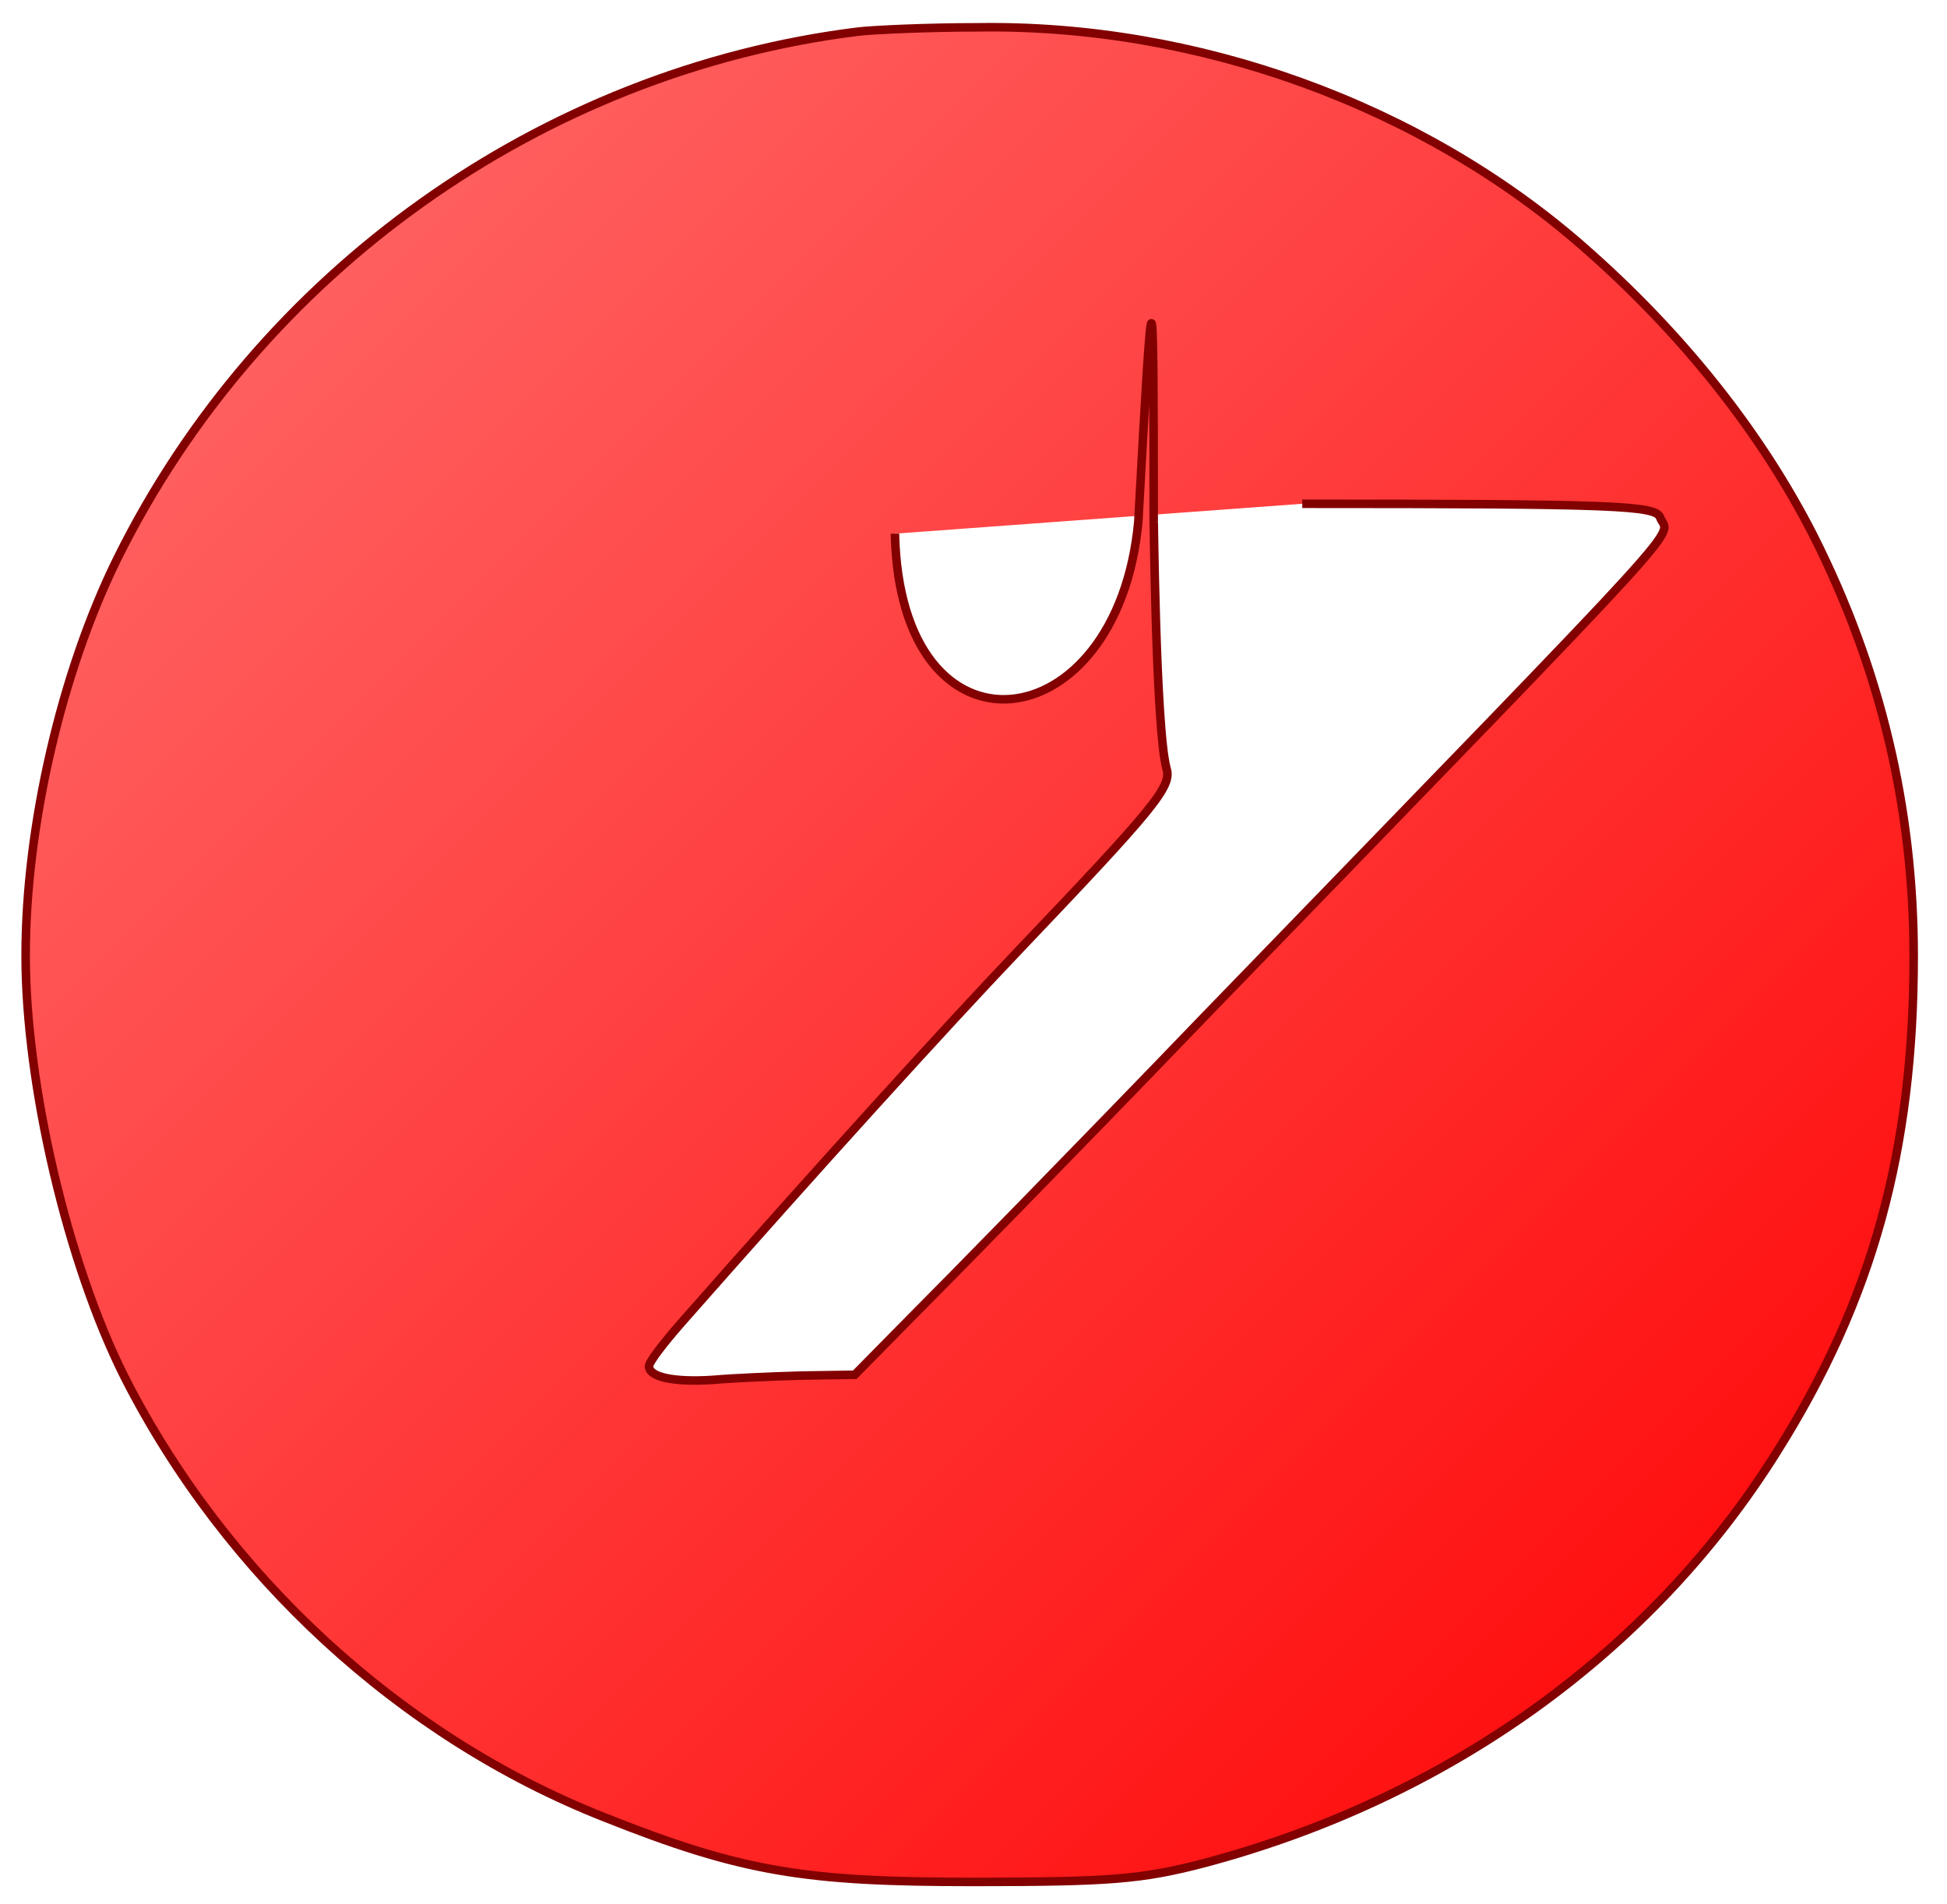
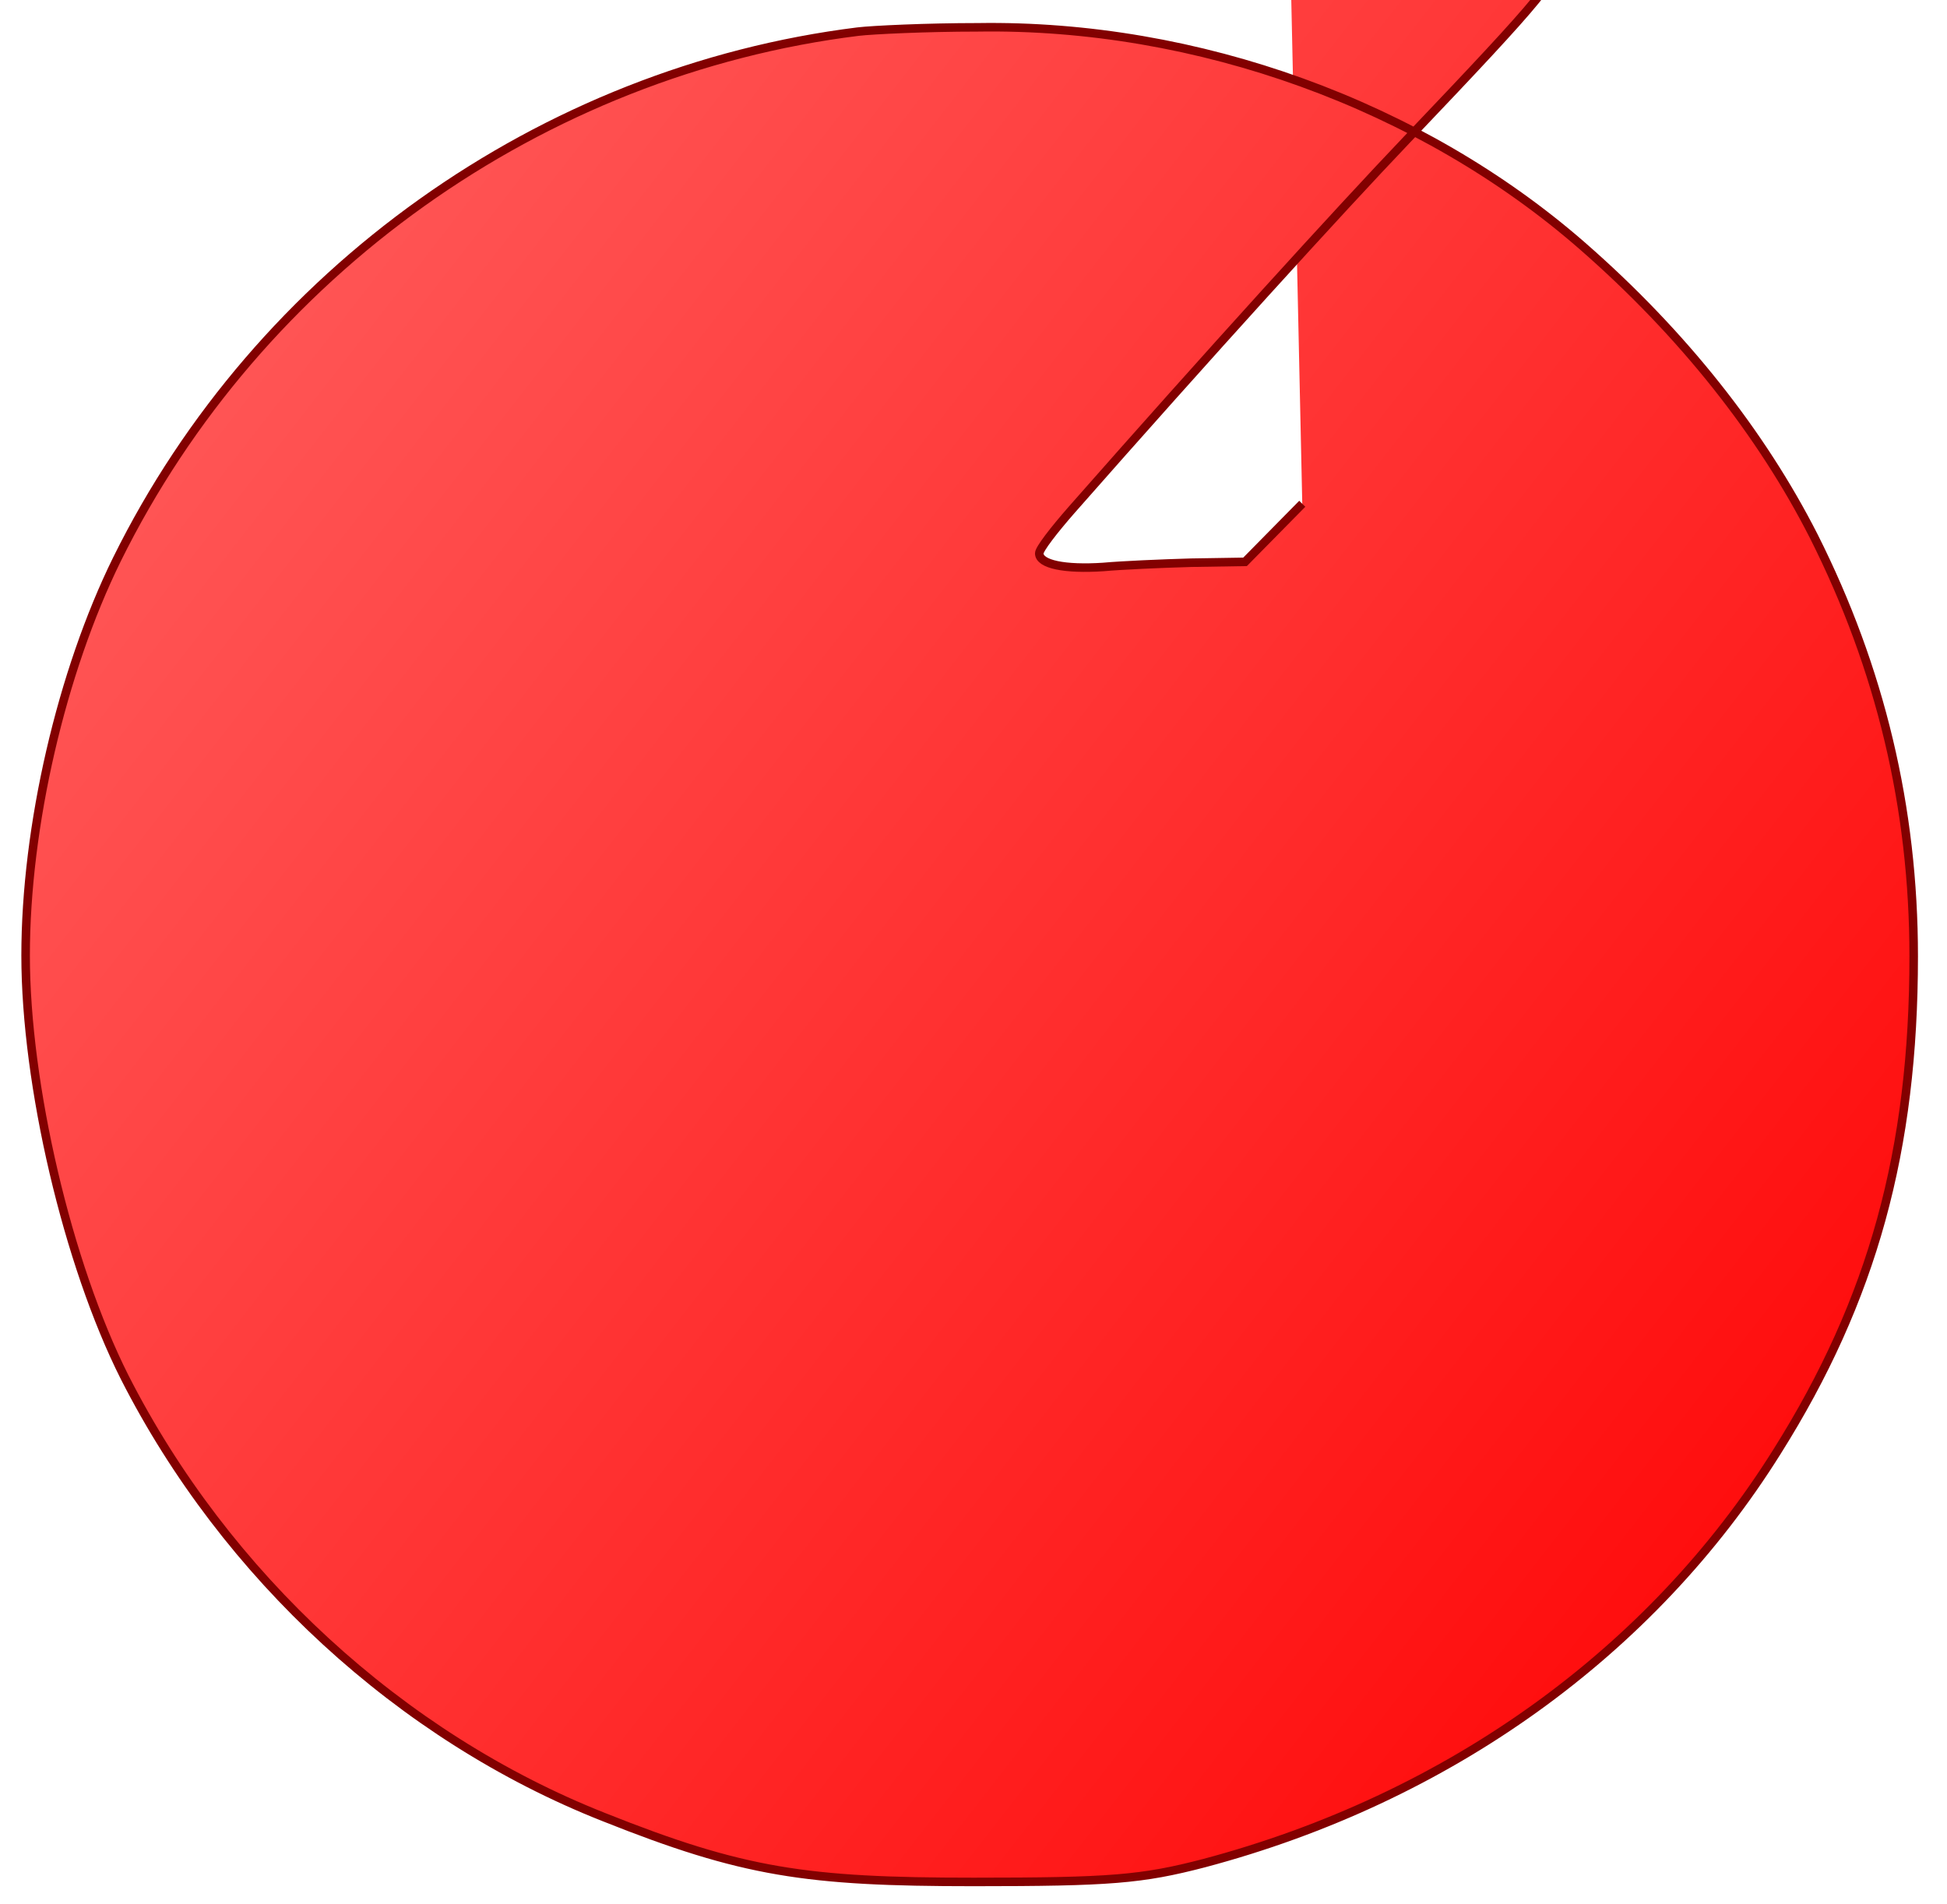
<svg xmlns="http://www.w3.org/2000/svg" width="304" height="297.333" viewBox="0 0 228 223">
  <defs>
    <linearGradient id="a" x1="0" x2="1" y1="0" y2="1">
      <stop offset="0%" stop-color="#ff7070" />
      <stop offset="100%" stop-color="red" />
    </linearGradient>
  </defs>
-   <path fill="url(#a)" stroke="#820000" d="M100.5 3.7C63.4 8.3 30.3 31.9 13.7 65.5 7.2 78.7 3 96.8 3 111.9s4.9 36.1 11.6 49.4c11.8 23.2 32.3 42.1 56.1 51.5 16.3 6.5 23.7 7.6 43.3 7.6 16 0 19.7-.3 27-2.2 28.6-7.6 52.4-24.7 67.1-48.2 11.2-17.8 16-35.3 16-58 0-17.4-3.9-33.7-11.7-49.2-6.1-12-15.3-23.7-27.1-34-18.9-16.5-45.1-26-70.8-25.6-6 0-12.3.3-14 .5m52 55.3c36.8 0 41.4.2 41.9 1.6 1 2.6 5.6-2.4-53.3 58.4-15.1 15.7-30.6 31.5-34.3 35.2l-6.7 6.8-6.3.1c-3.5.1-8.1.3-10.3.5-4.5.3-7.5-.3-7.5-1.6 0-.5 1.7-2.7 3.8-5.1 16.1-18.3 31.2-34.9 39.3-43.4 16-16.8 18.2-19.4 17.5-21.5-1.3-4.8-1.5-31.6-1.5-28.9 0-31-.1-31-1.8 0-2.4 25.9-27.9 29-28.5 1.4" />
+   <path fill="url(#a)" stroke="#820000" d="M100.5 3.7C63.4 8.3 30.3 31.9 13.7 65.5 7.2 78.7 3 96.8 3 111.9s4.9 36.1 11.6 49.4c11.8 23.2 32.3 42.1 56.1 51.5 16.3 6.5 23.7 7.6 43.3 7.6 16 0 19.7-.3 27-2.2 28.6-7.6 52.4-24.7 67.1-48.2 11.2-17.8 16-35.3 16-58 0-17.4-3.9-33.7-11.7-49.2-6.1-12-15.3-23.7-27.1-34-18.9-16.5-45.1-26-70.8-25.6-6 0-12.3.3-14 .5m52 55.3l-6.7 6.8-6.3.1c-3.5.1-8.1.3-10.3.5-4.5.3-7.5-.3-7.5-1.6 0-.5 1.7-2.7 3.8-5.1 16.1-18.3 31.2-34.9 39.3-43.4 16-16.8 18.2-19.4 17.5-21.5-1.3-4.8-1.5-31.6-1.5-28.9 0-31-.1-31-1.8 0-2.4 25.9-27.9 29-28.5 1.4" />
</svg>